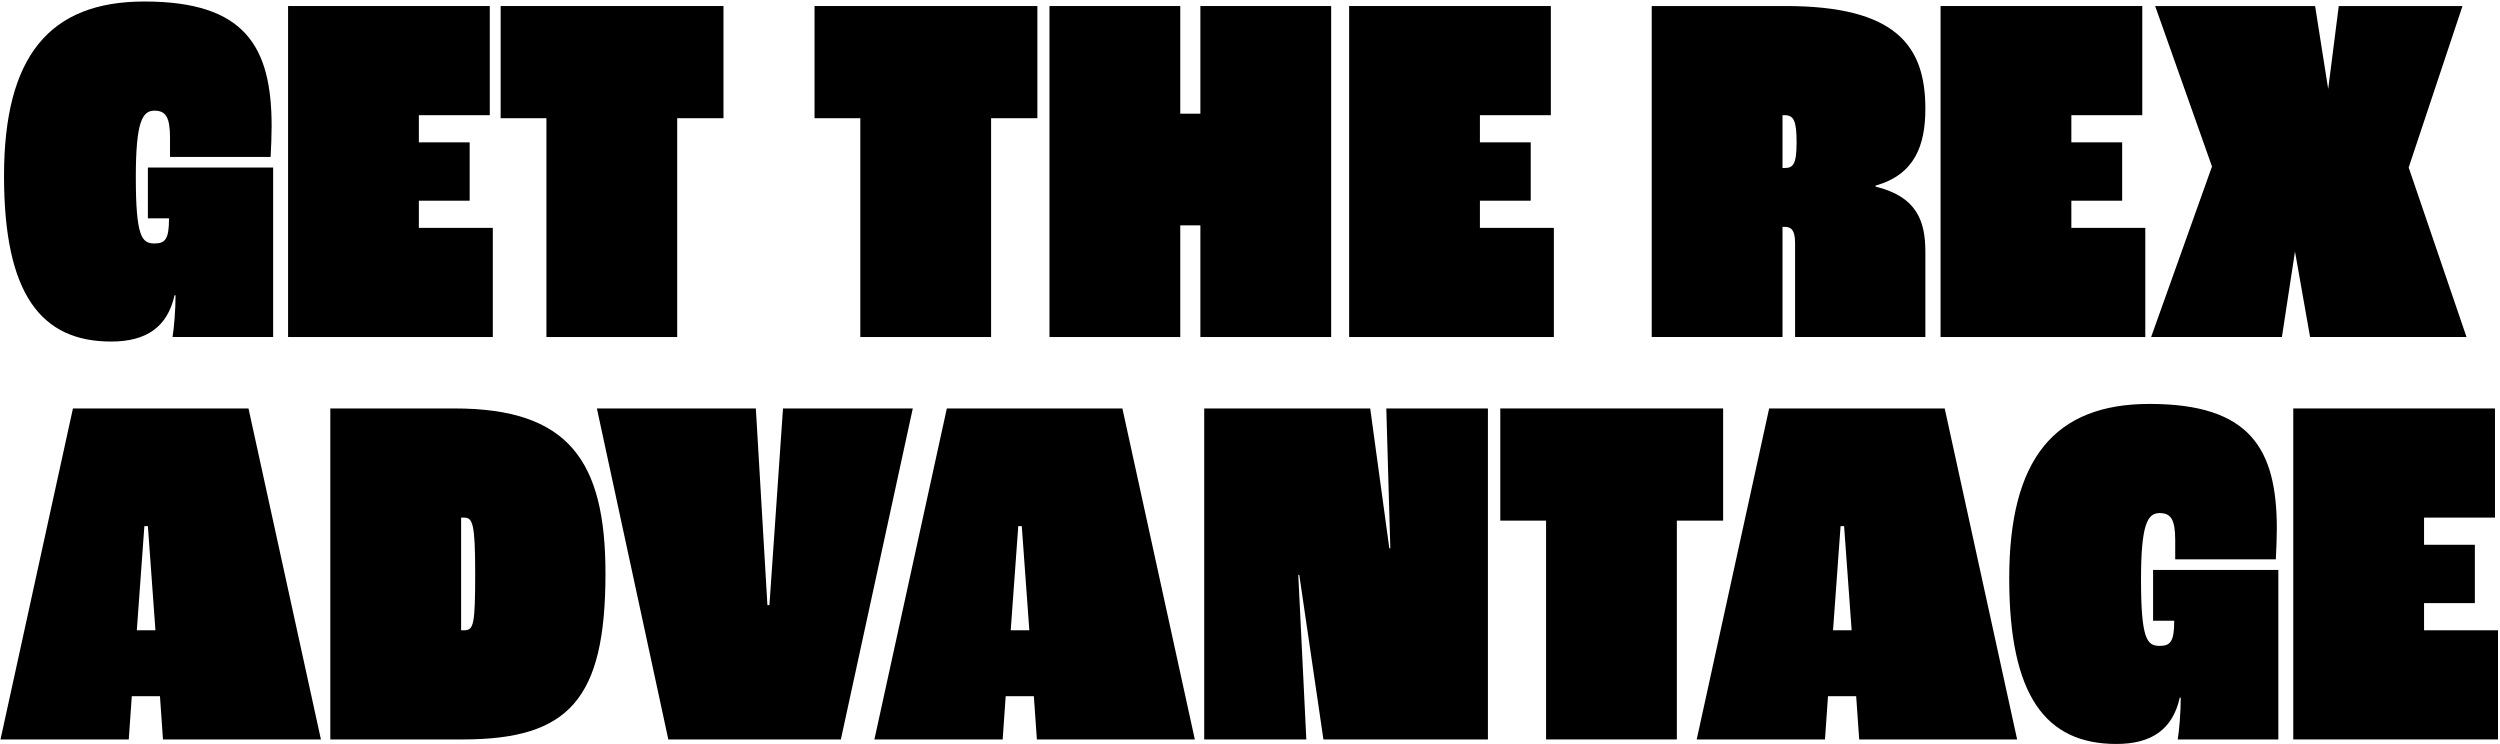
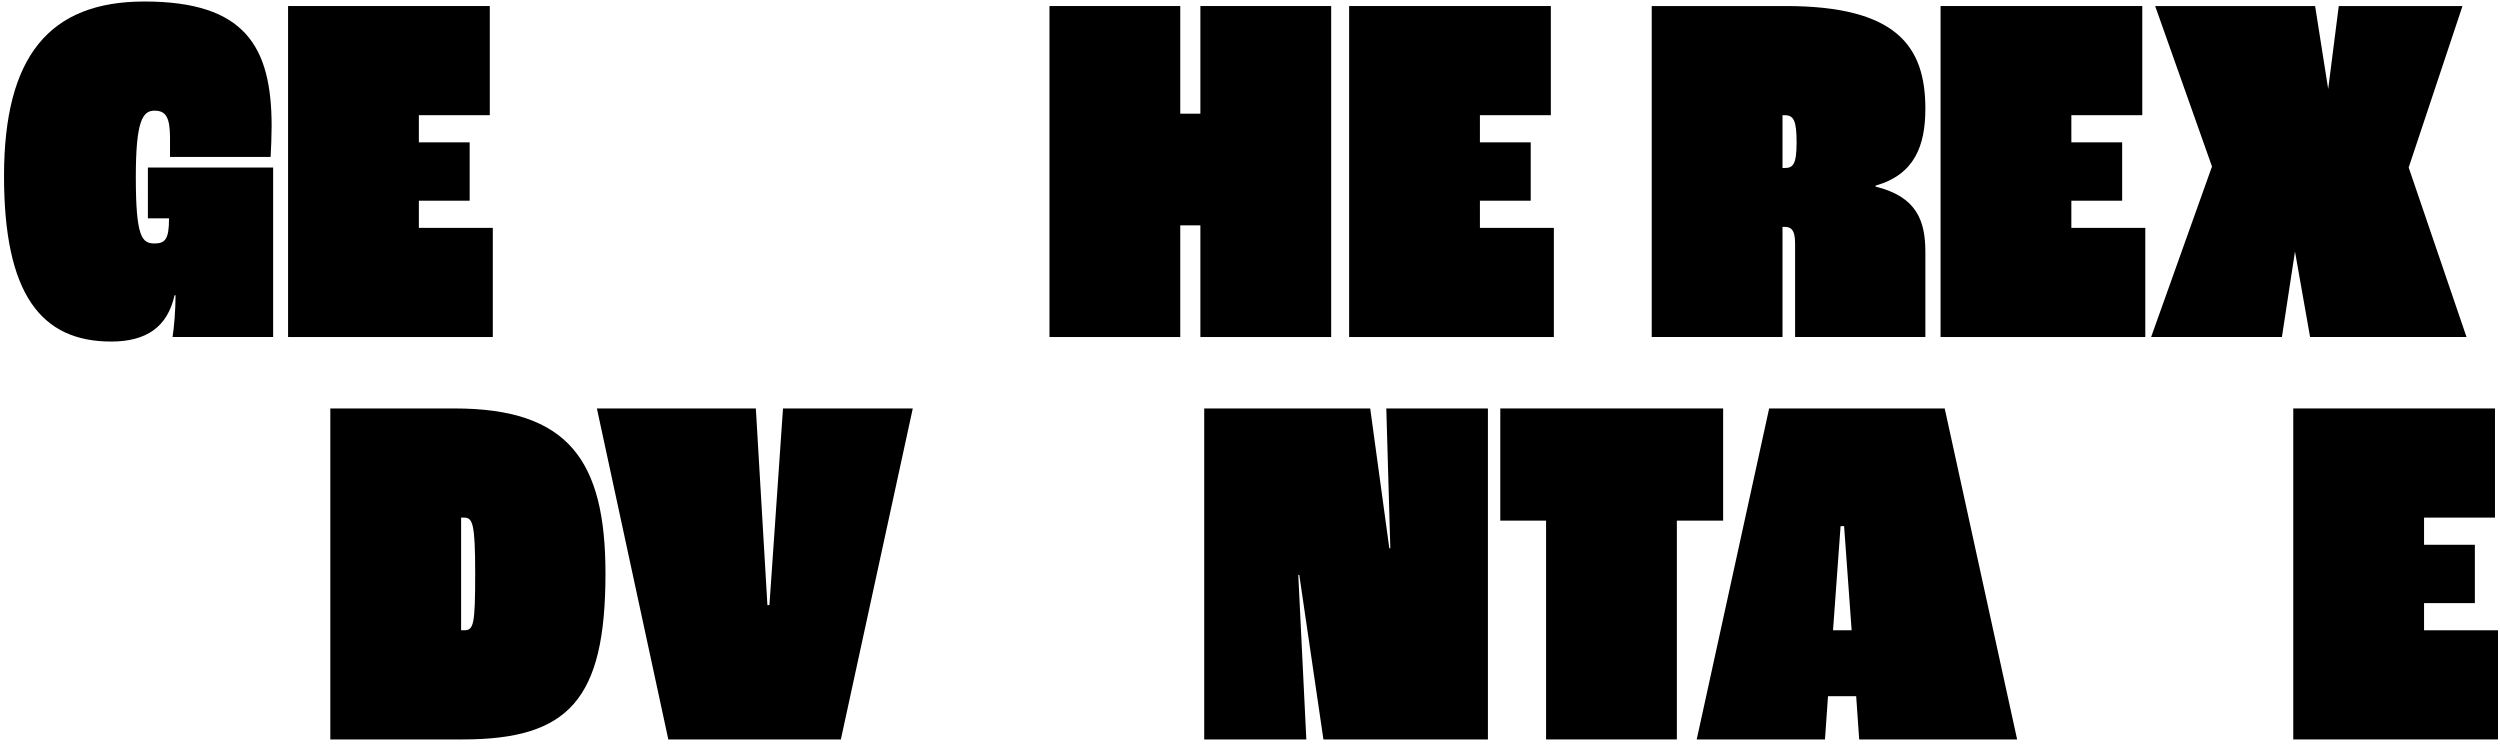
<svg xmlns="http://www.w3.org/2000/svg" width="994" height="296" viewBox="0 0 994 296" fill="none">
  <path d="M44.2 135.8C58.2 135.8 66.6 130 69.4 117.4H69.8C69.8 123.2 69.2 130.4 68.6 134H108.6V66.6H58.8V86.8H67.2V87C67.2 95.2 65.6 96.8 61.4 96.8C56.4 96.8 54 94.2 54 70.4C54 48.4 56.6 44 61.4 44C65.8 44 67.6 46.4 67.6 54.8V62.4H107.6C107.8 59 108 53.4 108 50.2C108 18.4 97.4 0.6 57.4 0.6C19.6 0.6 1.6 22.4 1.6 70C1.6 116.8 16.2 135.8 44.2 135.8Z" fill="black" />
  <path d="M114.538 134H195.938V90.6H166.538V79.8H186.738V56.6H166.538V45.8H194.738V2.4H114.538V134Z" fill="black" />
-   <path d="M217.256 134H269.256V47H287.656V2.4H199.056V47H217.256V134Z" fill="black" />
-   <path d="M342.061 134H394.061V47H412.461V2.4H323.861V47H342.061V134Z" fill="black" />
  <path d="M417.272 134H469.272V89.6H477.272V134H529.272V2.4H477.272V45.2H469.272V2.4H417.272V134Z" fill="black" />
  <path d="M536.413 134H617.813V90.6H588.413V79.8H608.613V56.6H588.413V45.8H616.613V2.4H536.413V134Z" fill="black" />
  <path d="M656.725 134H708.725V90.2H709.525C712.125 90.2 713.725 91.4 713.725 96.6V134H765.525V100.2C765.525 87.8 762.125 78.2 745.725 74.2V73.8C761.325 69.4 765.525 57.8 765.525 43.2C765.525 18.4 754.125 2.4 709.925 2.4H656.725V134ZM708.725 66.8V45.8H709.525C713.125 45.8 714.325 47.8 714.325 56.6C714.325 65.4 712.925 66.8 709.525 66.8H708.725Z" fill="black" />
  <path d="M771.569 134H852.969V90.6H823.569V79.8H843.769V56.6H823.569V45.8H851.769V2.4H771.569V134Z" fill="black" />
  <path d="M855.288 134H907.288L912.488 100L918.488 134H980.688L957.688 66.6L979.088 2.4H929.888L925.688 35.4L920.488 2.4H856.888L879.488 66.2L855.288 134Z" fill="black" />
-   <path d="M64.8 294H127.6L98.8 162.4H29L0.2 294H51.2L52.4 276.8H63.6L64.8 294ZM54.4 250.6L57.4 209.2H58.8L61.8 250.6H54.4Z" fill="black" />
  <path d="M131.335 294H183.935C226.135 294 240.735 278.2 240.735 228C240.735 183 225.935 162.4 180.735 162.4H131.335V294ZM183.335 250.6V205.8H184.535C187.935 205.8 188.935 208.2 188.935 228C188.935 248.4 188.335 250.6 184.535 250.6H183.335Z" fill="black" />
  <path d="M265.724 294H334.324L362.924 162.4H311.324L305.924 240.6H305.124L300.524 162.4H237.324L265.724 294Z" fill="black" />
-   <path d="M412.261 294H475.061L446.261 162.4H376.461L347.661 294H398.661L399.861 276.8H411.061L412.261 294ZM401.861 250.6L404.861 209.2H406.261L409.261 250.6H401.861Z" fill="black" />
  <path d="M478.796 294H519.396L516.195 228.6H516.596L526.195 294H591.596V162.4H551.195L552.795 218H552.396L544.795 162.4H478.796V294Z" fill="black" />
  <path d="M614.717 294H666.717V207H685.117V162.4H596.517V207H614.717V294Z" fill="black" />
  <path d="M739.214 294H802.014L773.214 162.4H703.414L674.614 294H725.614L726.814 276.8H738.014L739.214 294ZM728.814 250.6L731.814 209.2H733.214L736.214 250.6H728.814Z" fill="black" />
-   <path d="M841.466 295.8C855.466 295.8 863.866 290 866.666 277.4H867.066C867.066 283.2 866.466 290.4 865.866 294H905.866V226.6H856.066V246.8H864.466V247C864.466 255.2 862.866 256.8 858.666 256.8C853.666 256.8 851.266 254.2 851.266 230.4C851.266 208.4 853.866 204 858.666 204C863.066 204 864.866 206.4 864.866 214.8V222.4H904.866C905.066 219 905.266 213.4 905.266 210.2C905.266 178.4 894.666 160.6 854.666 160.6C816.866 160.6 798.866 182.4 798.866 230C798.866 276.8 813.466 295.8 841.466 295.8Z" fill="black" />
  <path d="M911.803 294H993.203V250.6H963.803V239.8H984.003V216.6H963.803V205.8H992.003V162.4H911.803V294Z" fill="black" />
</svg>